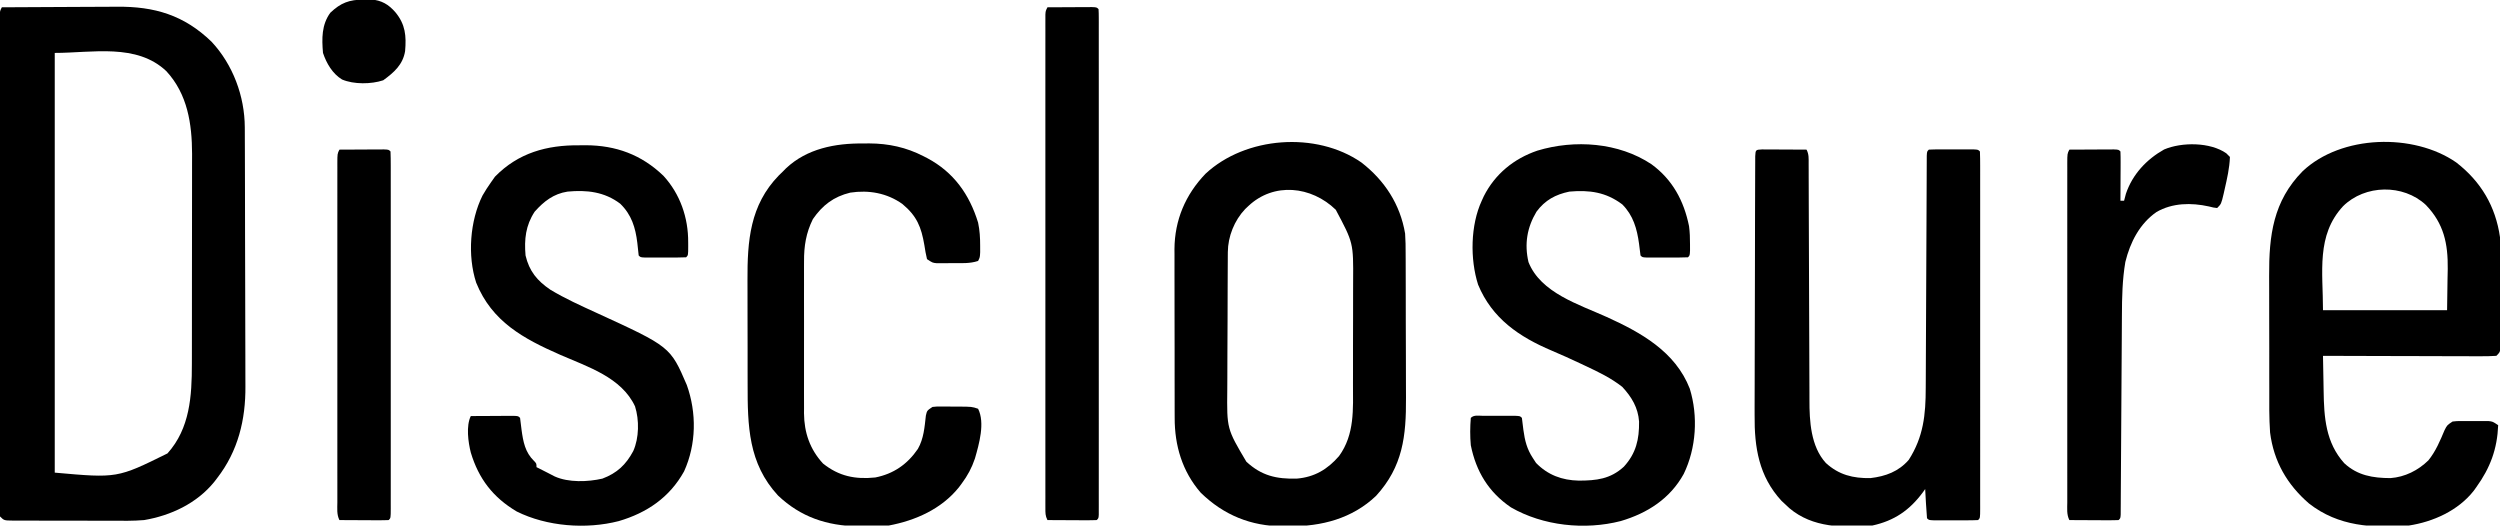
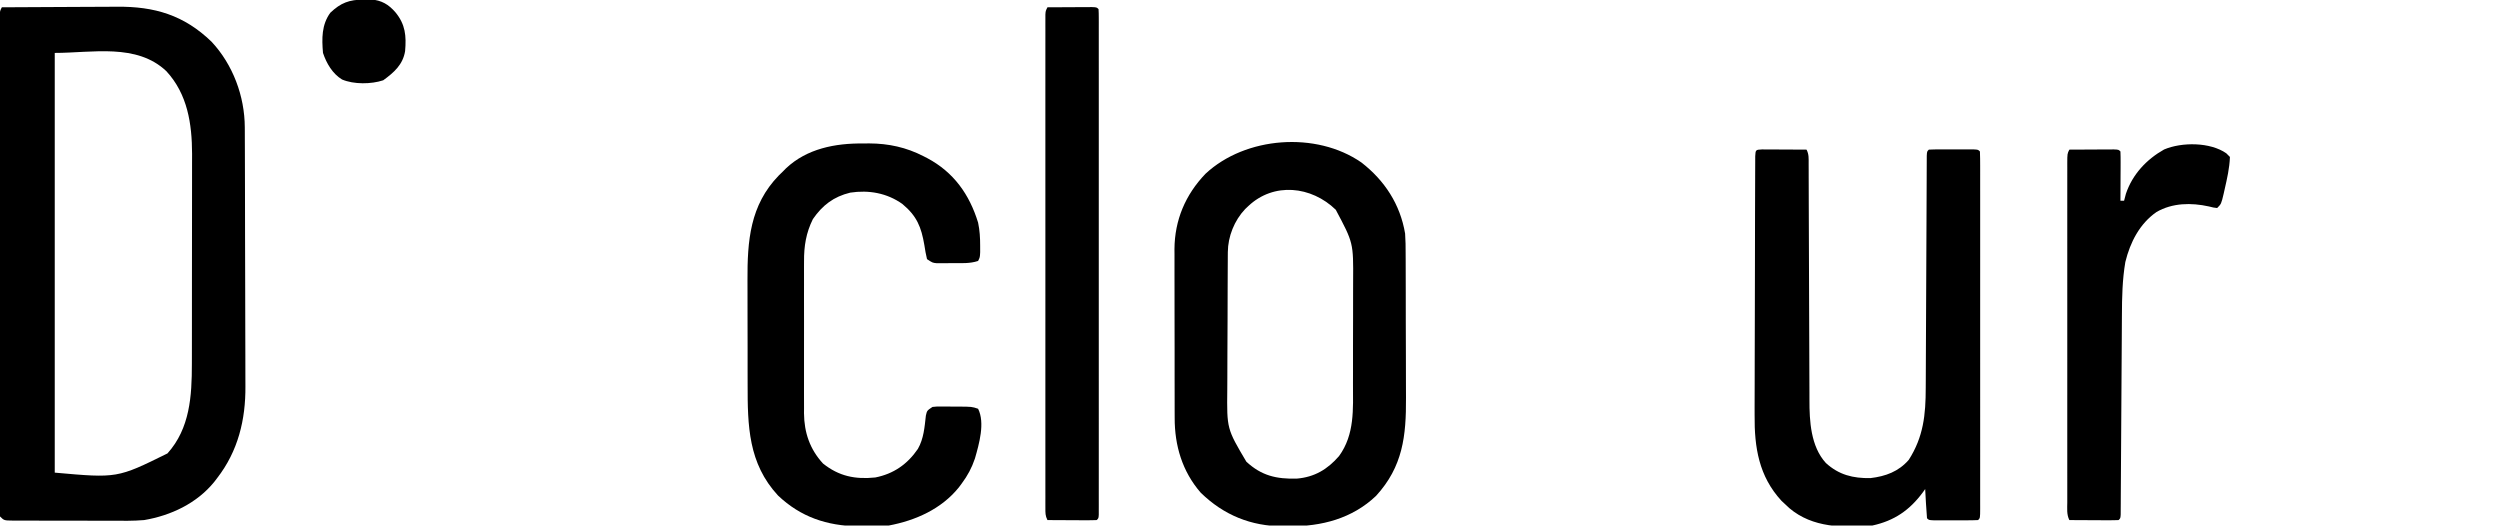
<svg xmlns="http://www.w3.org/2000/svg" version="1.1" width="1370" height="288">
  <path d="M0 0 C10.093 -0.07 20.186 -0.123 30.279 -0.155 C34.967 -0.171 39.655 -0.192 44.342 -0.226 C48.875 -0.259 53.407 -0.277 57.939 -0.285 C59.66 -0.29 61.38 -0.301 63.101 -0.317 C83.639 -0.504 99.807 4.234 114.93 18.867 C126.643 31.413 133.085 48.713 133.147 65.802 C133.151 66.461 133.155 67.121 133.158 67.8 C133.169 69.997 133.173 72.194 133.177 74.39 C133.183 75.971 133.19 77.552 133.197 79.133 C133.218 84.315 133.228 89.497 133.238 94.68 C133.242 96.47 133.246 98.261 133.251 100.052 C133.27 108.472 133.284 116.892 133.292 125.312 C133.302 134.997 133.328 144.681 133.369 154.366 C133.399 161.872 133.414 169.379 133.417 176.886 C133.419 181.359 133.428 185.832 133.453 190.305 C133.477 194.522 133.481 198.739 133.471 202.957 C133.47 204.492 133.476 206.026 133.49 207.561 C133.648 226.011 129.454 243.222 118 258 C117.453 258.713 116.907 259.426 116.344 260.16 C106.787 271.859 92.701 278.484 78 281 C72.034 281.512 66.037 281.4 60.055 281.363 C58.35 281.363 56.646 281.363 54.941 281.365 C51.396 281.365 47.852 281.354 44.307 281.336 C39.758 281.313 35.21 281.313 30.661 281.32 C27.154 281.323 23.647 281.316 20.141 281.307 C18.462 281.303 16.783 281.302 15.105 281.303 C12.771 281.304 10.438 281.291 8.105 281.275 C7.064 281.278 7.064 281.278 6.002 281.282 C1.229 281.229 1.229 281.229 -1 279 C-1.25 276.978 -1.25 276.978 -1.249 274.433 C-1.253 273.466 -1.258 272.498 -1.263 271.501 C-1.258 270.431 -1.253 269.36 -1.247 268.257 C-1.25 267.126 -1.252 265.994 -1.255 264.828 C-1.26 261.011 -1.252 257.194 -1.243 253.377 C-1.243 250.651 -1.246 247.925 -1.249 245.199 C-1.254 238.547 -1.248 231.896 -1.239 225.245 C-1.228 217.506 -1.229 209.766 -1.229 202.027 C-1.229 188.222 -1.22 174.417 -1.206 160.612 C-1.192 147.204 -1.185 133.796 -1.185 120.388 C-1.185 119.562 -1.185 118.737 -1.185 117.886 C-1.185 117.062 -1.186 116.237 -1.186 115.388 C-1.186 100.142 -1.18 84.895 -1.171 69.649 C-1.168 64.249 -1.167 58.849 -1.167 53.45 C-1.166 46.873 -1.162 40.296 -1.153 33.719 C-1.148 30.361 -1.145 27.003 -1.146 23.644 C-1.147 20.011 -1.141 16.377 -1.134 12.743 C-1.135 11.672 -1.137 10.602 -1.138 9.499 C-1.135 8.531 -1.132 7.563 -1.129 6.567 C-1.128 5.727 -1.127 4.887 -1.126 4.022 C-1 2 -1 2 0 0 Z M29 25 C29 100.9 29 176.8 29 255 C63.27 258.063 63.27 258.063 90.777 244.473 C103.105 230.758 104.152 213.016 104.145 195.425 C104.148 194.075 104.152 192.725 104.155 191.376 C104.164 187.733 104.167 184.09 104.167 180.447 C104.168 178.165 104.17 175.882 104.173 173.599 C104.182 165.615 104.186 157.632 104.185 149.648 C104.185 142.238 104.195 134.828 104.211 127.418 C104.224 121.03 104.229 114.641 104.229 108.253 C104.229 104.449 104.231 100.645 104.242 96.842 C104.252 93.26 104.252 89.678 104.245 86.096 C104.243 84.177 104.251 82.258 104.26 80.339 C104.201 63.736 101.783 47.648 90.188 35.027 C73.898 19.559 49.504 25 29 25 Z " fill="#000000" transform="translate(1,4)" />
-   <path d="M0 0 C13.572 10.493 21.579 24.059 24 41 C24.28 45.896 24.282 50.785 24.266 55.688 C24.267 57.081 24.269 58.474 24.271 59.868 C24.274 62.766 24.27 65.663 24.261 68.561 C24.249 72.278 24.256 75.994 24.268 79.711 C24.275 82.578 24.273 85.445 24.268 88.312 C24.266 89.684 24.268 91.055 24.273 92.427 C24.278 94.334 24.269 96.241 24.259 98.148 C24.257 99.233 24.256 100.318 24.254 101.435 C24 104 24 104 22 106 C18.987 106.188 16.066 106.252 13.052 106.227 C12.125 106.227 11.198 106.228 10.244 106.228 C7.17 106.227 4.097 106.211 1.023 106.195 C-1.104 106.192 -3.231 106.189 -5.358 106.187 C-10.964 106.179 -16.57 106.159 -22.176 106.137 C-27.893 106.117 -33.611 106.108 -39.328 106.098 C-50.552 106.076 -61.776 106.042 -73 106 C-72.93 110.765 -72.842 115.53 -72.738 120.294 C-72.705 121.91 -72.676 123.525 -72.654 125.141 C-72.442 139.675 -71.559 153.497 -61.336 164.848 C-54.099 171.572 -45.661 172.974 -36 173 C-28.105 172.413 -20.895 168.808 -15.246 163.285 C-11.234 158.33 -8.854 152.599 -6.395 146.758 C-5 144 -5 144 -2 142 C0.312 141.741 0.312 141.741 3 141.734 C3.969 141.732 4.939 141.729 5.938 141.727 C6.948 141.734 7.959 141.742 9 141.75 C10.011 141.742 11.021 141.735 12.062 141.727 C13.517 141.73 13.517 141.73 15 141.734 C15.887 141.737 16.774 141.739 17.688 141.741 C20 142 20 142 23 144 C22.485 157.083 18.645 167.398 11 178 C10.527 178.659 10.054 179.317 9.566 179.996 C1.077 190.795 -12.636 196.984 -26 199 C-45.861 200.451 -64.447 199.602 -80.691 186.895 C-92.667 176.526 -99.992 163.881 -102 148 C-102.563 139.979 -102.447 131.923 -102.434 123.887 C-102.438 121.545 -102.443 119.203 -102.449 116.861 C-102.458 111.968 -102.456 107.075 -102.446 102.183 C-102.435 95.953 -102.455 89.724 -102.484 83.494 C-102.502 78.661 -102.502 73.828 -102.496 68.995 C-102.496 66.7 -102.502 64.405 -102.515 62.11 C-102.618 40.076 -100.322 21.221 -84.133 4.805 C-62.957 -15.152 -23.413 -16.201 0 0 Z M-62 24 C-76.783 39.986 -73 59.966 -73 81 C-50.56 81 -28.12 81 -5 81 C-4.918 75.308 -4.835 69.615 -4.75 63.75 C-4.714 61.98 -4.677 60.21 -4.64 58.386 C-4.473 44.524 -6.751 33.52 -16.66 23.285 C-29.037 11.754 -49.971 12.105 -62 24 Z " fill="#000000" transform="translate(1346,89)" />
  <path d="M0 0 C12.795 9.892 21.32 23.001 24 39 C24.277 42.696 24.294 46.376 24.291 50.081 C24.297 51.152 24.304 52.223 24.311 53.327 C24.33 56.847 24.334 60.367 24.336 63.887 C24.342 66.351 24.349 68.816 24.356 71.281 C24.368 76.441 24.372 81.601 24.371 86.761 C24.37 93.344 24.398 99.925 24.432 106.508 C24.454 111.598 24.458 116.688 24.457 121.778 C24.46 124.203 24.468 126.628 24.484 129.053 C24.605 149.886 22.782 166.682 8.062 182.75 C-5.008 195.174 -21.81 199.556 -39.5 199.375 C-40.633 199.387 -41.766 199.398 -42.934 199.41 C-60.471 199.35 -75.397 193.284 -88 181 C-98.127 169.341 -102.312 155.168 -102.275 140.001 C-102.28 138.927 -102.285 137.852 -102.29 136.746 C-102.304 133.211 -102.303 129.676 -102.301 126.141 C-102.305 123.67 -102.309 121.199 -102.314 118.728 C-102.321 113.553 -102.321 108.379 -102.316 103.204 C-102.31 96.596 -102.327 89.988 -102.35 83.38 C-102.365 78.277 -102.366 73.174 -102.363 68.071 C-102.363 65.636 -102.368 63.201 -102.378 60.766 C-102.391 57.349 -102.384 53.933 -102.372 50.517 C-102.38 49.525 -102.388 48.533 -102.395 47.512 C-102.278 31.585 -96.406 17.712 -85.375 6.215 C-63.474 -14.209 -24.746 -17.123 0 0 Z M-62 24 C-62.554 24.526 -63.109 25.052 -63.68 25.594 C-69.558 31.793 -73.096 40.599 -73.147 49.159 C-73.154 49.98 -73.161 50.801 -73.169 51.647 C-73.172 52.54 -73.174 53.432 -73.177 54.352 C-73.184 55.298 -73.19 56.245 -73.197 57.221 C-73.217 60.356 -73.228 63.49 -73.238 66.625 C-73.242 67.699 -73.246 68.772 -73.251 69.878 C-73.271 75.565 -73.286 81.253 -73.295 86.94 C-73.306 92.793 -73.341 98.645 -73.38 104.498 C-73.407 109.016 -73.415 113.533 -73.418 118.051 C-73.423 120.207 -73.435 122.363 -73.453 124.519 C-73.692 145.961 -73.692 145.961 -63 164 C-54.725 171.68 -46.513 173.577 -35.363 173.277 C-25.73 172.483 -18.534 168.235 -12.207 160.93 C-3.561 149.017 -4.54 135.197 -4.566 121.164 C-4.562 119.036 -4.557 116.908 -4.551 114.78 C-4.542 110.334 -4.544 105.888 -4.554 101.441 C-4.565 95.774 -4.545 90.107 -4.516 84.439 C-4.498 80.049 -4.498 75.658 -4.504 71.267 C-4.504 69.179 -4.498 67.09 -4.485 65.002 C-4.348 44.076 -4.348 44.076 -14.004 25.938 C-27.355 12.978 -47.983 10.675 -62 24 Z " fill="#000000" transform="translate(746,89)" />
  <path d="M0 0 C1.126 0.005 2.252 0.01 3.412 0.016 C4.627 0.019 5.842 0.022 7.094 0.026 C8.373 0.034 9.652 0.042 10.97 0.051 C12.254 0.056 13.537 0.06 14.859 0.065 C18.042 0.077 21.225 0.093 24.408 0.114 C25.753 2.803 25.539 4.879 25.546 7.892 C25.551 9.123 25.557 10.353 25.563 11.621 C25.564 12.993 25.565 14.365 25.566 15.736 C25.57 17.175 25.575 18.614 25.581 20.053 C25.592 23.158 25.601 26.262 25.607 29.367 C25.618 34.285 25.638 39.204 25.66 44.122 C25.722 58.11 25.776 72.098 25.809 86.086 C25.828 93.807 25.857 101.528 25.897 109.249 C25.918 113.332 25.934 117.414 25.936 121.497 C25.938 125.347 25.954 129.196 25.981 133.045 C25.988 134.45 25.99 135.854 25.986 137.258 C25.963 148.876 26.691 162.76 34.974 171.828 C42.105 178.353 49.888 180.277 59.408 180.114 C67.759 179.132 74.8 176.548 80.408 170.114 C88.463 157.537 89.704 145.395 89.711 130.662 C89.719 129.243 89.727 127.824 89.737 126.406 C89.755 123.375 89.767 120.344 89.774 117.313 C89.786 112.523 89.811 107.733 89.838 102.943 C89.88 95.376 89.912 87.81 89.941 80.243 C89.992 66.662 90.054 53.082 90.126 39.501 C90.151 34.735 90.171 29.97 90.186 25.204 C90.196 22.252 90.21 19.299 90.225 16.347 C90.231 14.974 90.236 13.6 90.238 12.227 C90.242 10.36 90.252 8.493 90.263 6.627 C90.269 5.057 90.269 5.057 90.275 3.455 C90.408 1.114 90.408 1.114 91.408 0.114 C93.396 0.014 95.387 -0.017 97.377 -0.019 C98.587 -0.021 99.798 -0.022 101.045 -0.023 C102.32 -0.019 103.594 -0.015 104.908 -0.011 C106.82 -0.017 106.82 -0.017 108.771 -0.023 C110.587 -0.021 110.587 -0.021 112.439 -0.019 C113.559 -0.018 114.678 -0.017 115.832 -0.016 C118.408 0.114 118.408 0.114 119.408 1.114 C119.508 3.704 119.542 6.267 119.535 8.858 C119.537 10.089 119.537 10.089 119.54 11.345 C119.544 14.118 119.54 16.89 119.537 19.662 C119.539 21.641 119.54 23.62 119.543 25.599 C119.547 30.989 119.545 36.379 119.542 41.77 C119.54 47.397 119.542 53.025 119.544 58.653 C119.545 68.105 119.543 77.558 119.538 87.01 C119.533 97.956 119.535 108.902 119.54 119.847 C119.545 129.226 119.545 138.605 119.543 147.984 C119.541 153.594 119.541 159.204 119.544 164.814 C119.547 170.087 119.545 175.359 119.539 180.632 C119.538 182.573 119.538 184.514 119.541 186.455 C119.543 189.093 119.54 191.731 119.535 194.369 C119.538 195.537 119.538 195.537 119.542 196.728 C119.522 201.999 119.522 201.999 118.408 203.114 C116.42 203.213 114.429 203.244 112.439 203.246 C111.229 203.248 110.018 203.249 108.771 203.25 C107.496 203.246 106.221 203.243 104.908 203.239 C102.996 203.244 102.996 203.244 101.045 203.25 C99.229 203.248 99.229 203.248 97.377 203.246 C96.257 203.245 95.138 203.244 93.984 203.243 C91.408 203.114 91.408 203.114 90.408 202.114 C90.171 199.421 89.986 196.749 89.845 194.051 C89.802 193.292 89.759 192.534 89.715 191.752 C89.608 189.873 89.508 187.993 89.408 186.114 C88.995 186.694 88.583 187.274 88.158 187.871 C80.89 197.703 72.472 203.511 60.408 206.114 C44.479 207.384 27.806 207.443 14.978 196.586 C14.46 196.1 13.942 195.614 13.408 195.114 C12.5 194.268 11.593 193.422 10.658 192.551 C-1.721 179.14 -4.223 163.307 -4.062 145.647 C-4.063 144.06 -4.065 142.474 -4.069 140.887 C-4.074 136.629 -4.055 132.372 -4.031 128.115 C-4.009 123.646 -4.01 119.177 -4.008 114.708 C-4.001 107.222 -3.98 99.736 -3.949 92.25 C-3.908 82.631 -3.891 73.013 -3.881 63.394 C-3.873 55.116 -3.856 46.838 -3.836 38.56 C-3.832 36.784 -3.829 35.008 -3.825 33.232 C-3.815 28.182 -3.801 23.132 -3.778 18.083 C-3.772 16.551 -3.768 15.02 -3.765 13.488 C-3.761 11.407 -3.751 9.326 -3.739 7.245 C-3.735 6.078 -3.731 4.911 -3.726 3.709 C-3.546 0.219 -3.492 0.153 0 0 Z " fill="#000000" transform="translate(965.592,81.886)" />
-   <path d="M0 0 C1.133 -0.012 2.266 -0.023 3.434 -0.035 C20.055 0.022 34.044 5.143 46.09 16.738 C55.237 26.745 59.703 39.699 59.625 53.125 C59.629 53.809 59.633 54.494 59.637 55.199 C59.627 60.248 59.627 60.248 58.5 61.375 C56.658 61.475 54.813 61.506 52.969 61.508 C51.849 61.509 50.728 61.51 49.574 61.512 C48.395 61.508 47.215 61.504 46 61.5 C44.231 61.506 44.231 61.506 42.426 61.512 C40.745 61.51 40.745 61.51 39.031 61.508 C37.995 61.507 36.96 61.506 35.893 61.504 C33.5 61.375 33.5 61.375 32.5 60.375 C32.226 58.065 31.981 55.752 31.75 53.438 C30.748 45.104 28.579 37.996 22.375 32 C13.727 25.454 4.056 24.386 -6.5 25.375 C-14.123 26.566 -19.434 30.68 -24.5 36.375 C-29.451 43.917 -30.268 51.482 -29.5 60.375 C-27.482 68.972 -23.11 74.251 -15.918 79.125 C-7.812 84.019 0.777 87.871 9.375 91.812 C49.836 110.362 49.836 110.362 58.875 131.375 C64.313 146.606 64.12 163.845 57.375 178.688 C49.431 193.005 36.951 201.43 21.569 205.941 C3.662 210.553 -17.794 208.878 -34.312 200.688 C-47.317 192.985 -55.19 182.728 -59.5 168.375 C-60.937 162.745 -62.159 153.694 -59.5 148.375 C-55.188 148.346 -50.875 148.328 -46.562 148.312 C-45.331 148.304 -44.099 148.296 -42.83 148.287 C-41.66 148.284 -40.49 148.281 -39.285 148.277 C-38.201 148.272 -37.117 148.267 -36 148.261 C-33.5 148.375 -33.5 148.375 -32.5 149.375 C-32.201 151.559 -31.936 153.747 -31.688 155.938 C-30.805 162.407 -29.742 168.226 -24.871 172.957 C-23.5 174.375 -23.5 174.375 -23.5 176.375 C-22.922 176.662 -22.345 176.95 -21.75 177.246 C-20.329 177.959 -18.912 178.679 -17.5 179.41 C-16.84 179.749 -16.18 180.088 -15.5 180.438 C-14.84 180.779 -14.18 181.121 -13.5 181.473 C-5.95 184.879 4.637 184.492 12.629 182.656 C20.66 179.616 25.497 175.071 29.52 167.559 C32.745 160.375 32.854 150.533 30.5 143.062 C23.041 127.089 4.46 121.377 -10.517 114.804 C-30.65 105.949 -47.908 96.656 -56.555 75.27 C-61.392 60.456 -59.982 41.369 -53.074 27.516 C-51.656 25.038 -50.147 22.705 -48.5 20.375 C-47.758 19.323 -47.015 18.271 -46.25 17.188 C-33.496 4.143 -17.827 -0.183 0 0 Z " fill="#000000" transform="translate(317.5,79.625)" />
-   <path d="M0 0 C11.55 8.435 17.78 20.048 20.594 33.93 C21.034 37.256 21.133 40.458 21.125 43.812 C21.129 45.524 21.129 45.524 21.133 47.27 C21 50 21 50 20 51 C18.158 51.1 16.313 51.131 14.469 51.133 C13.349 51.134 12.228 51.135 11.074 51.137 C9.895 51.133 8.715 51.129 7.5 51.125 C5.731 51.131 5.731 51.131 3.926 51.137 C2.245 51.135 2.245 51.135 0.531 51.133 C-0.505 51.132 -1.54 51.131 -2.607 51.129 C-5 51 -5 51 -6 50 C-6.3 47.837 -6.565 45.669 -6.812 43.5 C-7.938 35.305 -10.014 27.986 -16 22 C-24.979 15.261 -33.933 14.044 -45 15 C-52.633 16.603 -58.331 19.69 -63 26 C-68.181 34.619 -69.696 43.698 -67.387 53.641 C-60.691 70.512 -39.763 76.803 -24.562 83.688 C-5.774 92.202 13.121 102.699 21 123 C25.649 138.089 24.548 155.575 17.68 169.719 C10.214 183.263 -2.224 191.239 -16.833 195.54 C-36.543 200.61 -59.406 198.168 -76.988 188.047 C-89.234 179.724 -96.101 168.399 -99 154 C-99.451 149.005 -99.408 143.997 -99 139 C-97.226 137.226 -94.65 137.87 -92.25 137.867 C-91.085 137.866 -89.919 137.865 -88.719 137.863 C-87.492 137.867 -86.264 137.871 -85 137.875 C-83.773 137.871 -82.546 137.867 -81.281 137.863 C-79.533 137.865 -79.533 137.865 -77.75 137.867 C-76.672 137.868 -75.595 137.869 -74.484 137.871 C-72 138 -72 138 -71 139 C-70.701 141.184 -70.436 143.372 -70.188 145.562 C-69.379 151.454 -68.269 156.035 -65 161 C-64.134 162.33 -64.134 162.33 -63.25 163.688 C-56.821 170.295 -49.007 173.186 -39.847 173.381 C-30.2 173.356 -22.532 172.55 -15.125 165.75 C-8.421 158.398 -6.671 150.753 -6.789 141.031 C-7.319 133.416 -10.861 127.524 -16 122 C-22.125 117.189 -29.038 113.838 -36.062 110.562 C-37.07 110.085 -38.078 109.608 -39.117 109.116 C-44.259 106.694 -49.426 104.357 -54.661 102.143 C-72.521 94.588 -87.348 84.494 -95 66 C-99.464 52.023 -99.197 33.386 -93 20 C-92.626 19.179 -92.252 18.358 -91.867 17.512 C-85.703 5.367 -75.435 -3.046 -62.562 -7.438 C-42.097 -13.647 -17.966 -11.968 0 0 Z " fill="#000000" transform="translate(905,90)" />
  <path d="M0 0 C1.085 -0.012 2.171 -0.023 3.289 -0.035 C13.919 0.003 23.662 2.114 33.125 7 C33.802 7.346 34.478 7.693 35.176 8.049 C49.631 15.755 58.244 27.889 63 43.375 C63.903 47.666 64.135 51.744 64.125 56.125 C64.129 57.819 64.129 57.819 64.133 59.547 C64 62.375 64 62.375 63 64.375 C58.403 65.907 53.815 65.559 49 65.562 C47.989 65.575 46.979 65.587 45.938 65.6 C44.483 65.603 44.483 65.603 43 65.605 C42.113 65.61 41.226 65.614 40.312 65.618 C38 65.375 38 65.375 35 63.375 C34.391 60.804 33.938 58.355 33.562 55.75 C31.872 45.798 29.455 39.766 21.484 33.137 C13.037 27.146 3.105 25.394 -7.062 26.938 C-16.148 29.144 -22.257 33.807 -27.527 41.422 C-31.287 48.961 -32.445 56.276 -32.388 64.623 C-32.396 66.079 -32.396 66.079 -32.404 67.564 C-32.417 70.741 -32.409 73.917 -32.398 77.094 C-32.4 79.32 -32.403 81.546 -32.407 83.772 C-32.412 88.426 -32.405 93.079 -32.391 97.732 C-32.374 103.677 -32.384 109.621 -32.402 115.566 C-32.413 120.159 -32.409 124.752 -32.401 129.345 C-32.399 131.536 -32.402 133.727 -32.409 135.919 C-32.417 138.988 -32.405 142.057 -32.388 145.127 C-32.394 146.02 -32.4 146.912 -32.407 147.832 C-32.301 158.415 -29.221 167.518 -22 175.375 C-13.255 182.371 -4.323 184.16 6.656 183.031 C16.667 181.066 24.286 175.752 30 167.375 C33.206 161.75 33.669 155.476 34.375 149.133 C35 146.375 35 146.375 38 144.375 C40.312 144.132 40.312 144.132 43 144.145 C44.454 144.147 44.454 144.147 45.938 144.15 C46.948 144.163 47.959 144.175 49 144.188 C50.011 144.188 51.021 144.189 52.062 144.189 C59.578 144.234 59.578 144.234 63 145.375 C66.877 153.13 63.549 164.652 61.262 172.637 C59.52 177.797 57.253 182.024 54 186.375 C53.475 187.08 52.951 187.785 52.41 188.512 C42.823 200.355 28.702 206.618 14 209.375 C9.553 209.789 5.152 209.853 0.688 209.812 C-0.496 209.805 -1.679 209.797 -2.898 209.79 C-19.871 209.471 -34.148 204.763 -46.645 192.922 C-62.974 175.266 -63.318 154.676 -63.301 132.012 C-63.305 129.849 -63.309 127.686 -63.314 125.524 C-63.321 121.008 -63.321 116.492 -63.316 111.976 C-63.31 106.23 -63.327 100.485 -63.35 94.74 C-63.365 90.277 -63.366 85.815 -63.363 81.353 C-63.363 79.236 -63.368 77.12 -63.378 75.004 C-63.469 53.404 -62.072 33.835 -46.176 17.484 C-45.458 16.788 -44.74 16.092 -44 15.375 C-43.437 14.803 -42.873 14.23 -42.293 13.641 C-30.798 2.789 -15.25 -0.163 0 0 Z " fill="#000000" transform="translate(473,78.625)" />
  <path d="M0 0 C4.479 -0.029 8.958 -0.047 13.438 -0.062 C14.717 -0.071 15.996 -0.079 17.314 -0.088 C19.137 -0.093 19.137 -0.093 20.996 -0.098 C22.122 -0.103 23.248 -0.108 24.408 -0.114 C27 0 27 0 28 1 C28.098 2.49 28.126 3.984 28.126 5.478 C28.128 6.451 28.131 7.424 28.134 8.427 C28.13 10.05 28.13 10.05 28.127 11.705 C28.129 12.845 28.13 13.984 28.132 15.158 C28.135 18.335 28.134 21.512 28.131 24.689 C28.128 28.11 28.132 31.53 28.135 34.951 C28.139 41.657 28.138 48.364 28.135 55.07 C28.133 60.519 28.133 65.967 28.134 71.415 C28.134 72.189 28.134 72.963 28.134 73.76 C28.135 75.332 28.135 76.904 28.135 78.476 C28.138 93.233 28.135 107.991 28.129 122.748 C28.125 135.425 28.126 148.101 28.13 160.778 C28.136 175.481 28.138 190.184 28.135 204.886 C28.134 206.453 28.134 208.019 28.134 209.585 C28.134 210.356 28.134 211.127 28.133 211.921 C28.132 217.366 28.134 222.81 28.136 228.255 C28.139 234.886 28.138 241.517 28.133 248.147 C28.13 251.534 28.129 254.92 28.133 258.307 C28.135 261.969 28.132 265.632 28.127 269.295 C28.129 270.377 28.131 271.459 28.134 272.573 C28.13 274.033 28.13 274.033 28.126 275.522 C28.126 276.369 28.126 277.216 28.125 278.088 C28 280 28 280 27 281 C25 281.088 22.998 281.107 20.996 281.098 C19.781 281.094 18.566 281.091 17.314 281.088 C15.395 281.075 15.395 281.075 13.438 281.062 C12.154 281.058 10.871 281.053 9.549 281.049 C6.366 281.037 3.183 281.021 0 281 C-1.201 278.598 -1.125 277.116 -1.126 274.433 C-1.128 273.466 -1.131 272.498 -1.134 271.501 C-1.132 270.431 -1.129 269.36 -1.127 268.257 C-1.129 266.56 -1.129 266.56 -1.132 264.828 C-1.136 261.011 -1.133 257.194 -1.129 253.377 C-1.13 250.651 -1.132 247.925 -1.135 245.199 C-1.139 238.547 -1.138 231.896 -1.135 225.245 C-1.133 219.841 -1.133 214.437 -1.134 209.034 C-1.134 208.266 -1.134 207.498 -1.134 206.707 C-1.135 205.147 -1.135 203.587 -1.135 202.027 C-1.138 187.387 -1.135 172.747 -1.129 158.107 C-1.125 145.534 -1.126 132.961 -1.13 120.388 C-1.136 105.802 -1.138 91.215 -1.135 76.629 C-1.134 75.075 -1.134 73.521 -1.134 71.966 C-1.134 71.202 -1.134 70.437 -1.133 69.649 C-1.132 64.249 -1.134 58.849 -1.136 53.45 C-1.139 46.873 -1.138 40.296 -1.133 33.719 C-1.13 30.361 -1.13 27.003 -1.133 23.644 C-1.135 20.011 -1.132 16.377 -1.127 12.743 C-1.129 11.672 -1.131 10.602 -1.134 9.499 C-1.131 8.531 -1.129 7.563 -1.126 6.567 C-1.126 5.727 -1.126 4.887 -1.125 4.022 C-1 2 -1 2 0 0 Z " fill="#000000" transform="translate(574,4)" />
  <path d="M0 0 C0.99 0.99 0.99 0.99 2 2 C1.785 8.122 0.418 13.983 -0.938 19.938 C-1.107 20.696 -1.277 21.454 -1.452 22.235 C-2.76 27.76 -2.76 27.76 -5 30 C-7.066 29.758 -7.066 29.758 -9.562 29.125 C-19.163 27.004 -29.533 27.14 -38.25 32.188 C-47.497 38.631 -52.649 48.73 -55.312 59.562 C-56.96 69.206 -57.153 78.97 -57.189 88.729 C-57.198 89.939 -57.206 91.148 -57.215 92.395 C-57.236 95.671 -57.254 98.947 -57.27 102.223 C-57.289 105.663 -57.313 109.103 -57.337 112.543 C-57.402 122.001 -57.458 131.459 -57.513 140.917 C-57.564 149.623 -57.617 158.328 -57.678 167.034 C-57.701 170.455 -57.723 173.876 -57.74 177.297 C-57.759 181.096 -57.784 184.895 -57.811 188.694 C-57.815 189.831 -57.819 190.968 -57.823 192.14 C-57.836 193.681 -57.836 193.681 -57.849 195.253 C-57.854 196.151 -57.859 197.049 -57.864 197.974 C-58 200 -58 200 -59 201 C-61 201.088 -63.002 201.107 -65.004 201.098 C-66.219 201.094 -67.434 201.091 -68.686 201.088 C-69.965 201.08 -71.244 201.071 -72.562 201.062 C-73.846 201.058 -75.129 201.053 -76.451 201.049 C-79.634 201.037 -82.817 201.021 -86 201 C-87.551 197.899 -87.137 194.622 -87.127 191.218 C-87.129 190.405 -87.13 189.592 -87.132 188.755 C-87.136 186.016 -87.133 183.276 -87.129 180.537 C-87.131 178.579 -87.133 176.622 -87.135 174.664 C-87.139 169.336 -87.137 164.008 -87.134 158.679 C-87.132 153.113 -87.134 147.548 -87.136 141.982 C-87.138 132.634 -87.135 123.285 -87.13 113.937 C-87.125 103.116 -87.127 92.295 -87.132 81.474 C-87.137 72.197 -87.137 62.921 -87.135 53.644 C-87.133 48.098 -87.133 42.551 -87.136 37.004 C-87.139 31.791 -87.137 26.577 -87.131 21.364 C-87.13 19.445 -87.13 17.527 -87.133 15.609 C-87.135 13 -87.132 10.391 -87.127 7.782 C-87.129 7.015 -87.131 6.248 -87.134 5.457 C-87.114 0.228 -87.114 0.228 -86 -2 C-81.521 -2.029 -77.042 -2.047 -72.562 -2.062 C-71.283 -2.071 -70.004 -2.079 -68.686 -2.088 C-66.863 -2.093 -66.863 -2.093 -65.004 -2.098 C-63.878 -2.103 -62.752 -2.108 -61.592 -2.114 C-59 -2 -59 -2 -58 -1 C-57.912 1 -57.893 3.002 -57.902 5.004 C-57.906 6.219 -57.909 7.434 -57.912 8.686 C-57.92 9.965 -57.929 11.244 -57.938 12.562 C-57.942 13.846 -57.947 15.129 -57.951 16.451 C-57.963 19.634 -57.979 22.817 -58 26 C-57.34 26 -56.68 26 -56 26 C-55.67 24.742 -55.34 23.484 -55 22.188 C-51.417 11.557 -43.725 3.345 -34.062 -2.09 C-24.329 -6.215 -8.784 -6.14 0 0 Z " fill="#000000" transform="translate(1220,84)" />
-   <path d="M0 0 C4.479 -0.029 8.958 -0.047 13.438 -0.062 C14.717 -0.071 15.996 -0.079 17.314 -0.088 C19.137 -0.093 19.137 -0.093 20.996 -0.098 C22.122 -0.103 23.248 -0.108 24.408 -0.114 C27 0 27 0 28 1 C28.1 3.59 28.134 6.154 28.127 8.744 C28.129 9.565 28.13 10.386 28.132 11.232 C28.136 14.004 28.133 16.777 28.129 19.549 C28.131 21.528 28.133 23.506 28.135 25.485 C28.139 30.876 28.137 36.266 28.134 41.656 C28.132 47.284 28.134 52.912 28.136 58.539 C28.138 67.992 28.135 77.444 28.13 86.897 C28.125 97.842 28.127 108.788 28.132 119.734 C28.137 129.113 28.137 138.492 28.135 147.871 C28.133 153.481 28.133 159.091 28.136 164.7 C28.139 169.973 28.137 175.246 28.131 180.518 C28.13 182.46 28.13 184.401 28.133 186.342 C28.135 188.98 28.132 191.618 28.127 194.256 C28.129 195.034 28.131 195.813 28.134 196.615 C28.114 201.886 28.114 201.886 27 203 C25 203.088 22.998 203.107 20.996 203.098 C19.781 203.094 18.566 203.091 17.314 203.088 C16.035 203.08 14.756 203.071 13.438 203.062 C12.154 203.058 10.871 203.053 9.549 203.049 C6.366 203.037 3.183 203.021 0 203 C-1.551 199.899 -1.137 196.622 -1.127 193.218 C-1.129 192.405 -1.13 191.592 -1.132 190.755 C-1.136 188.016 -1.133 185.276 -1.129 182.537 C-1.131 180.579 -1.133 178.622 -1.135 176.664 C-1.139 171.336 -1.137 166.008 -1.134 160.679 C-1.132 155.113 -1.134 149.548 -1.136 143.982 C-1.138 134.634 -1.135 125.285 -1.13 115.937 C-1.125 105.116 -1.127 94.295 -1.132 83.474 C-1.137 74.197 -1.137 64.921 -1.135 55.644 C-1.133 50.098 -1.133 44.551 -1.136 39.004 C-1.139 33.791 -1.137 28.577 -1.131 23.364 C-1.13 21.445 -1.13 19.527 -1.133 17.609 C-1.135 15 -1.132 12.391 -1.127 9.782 C-1.129 9.015 -1.131 8.248 -1.134 7.457 C-1.114 2.228 -1.114 2.228 0 0 Z " fill="#000000" transform="translate(186,82)" />
  <path d="M0 0 C1.296 -0.026 2.591 -0.052 3.926 -0.078 C9.824 0.436 13.612 2.614 17.438 7.062 C22.859 13.669 23.401 19.908 22.688 28.25 C21.477 35.685 16.605 39.951 10.688 44.25 C4.158 46.426 -5.452 46.562 -11.875 43.812 C-17.101 40.64 -20.419 34.93 -22.312 29.25 C-22.977 21.385 -23.107 13.851 -18.312 7.25 C-12.549 1.765 -7.965 0.095 0 0 Z " fill="#000000" transform="translate(199.312,-0.25)" />
</svg>